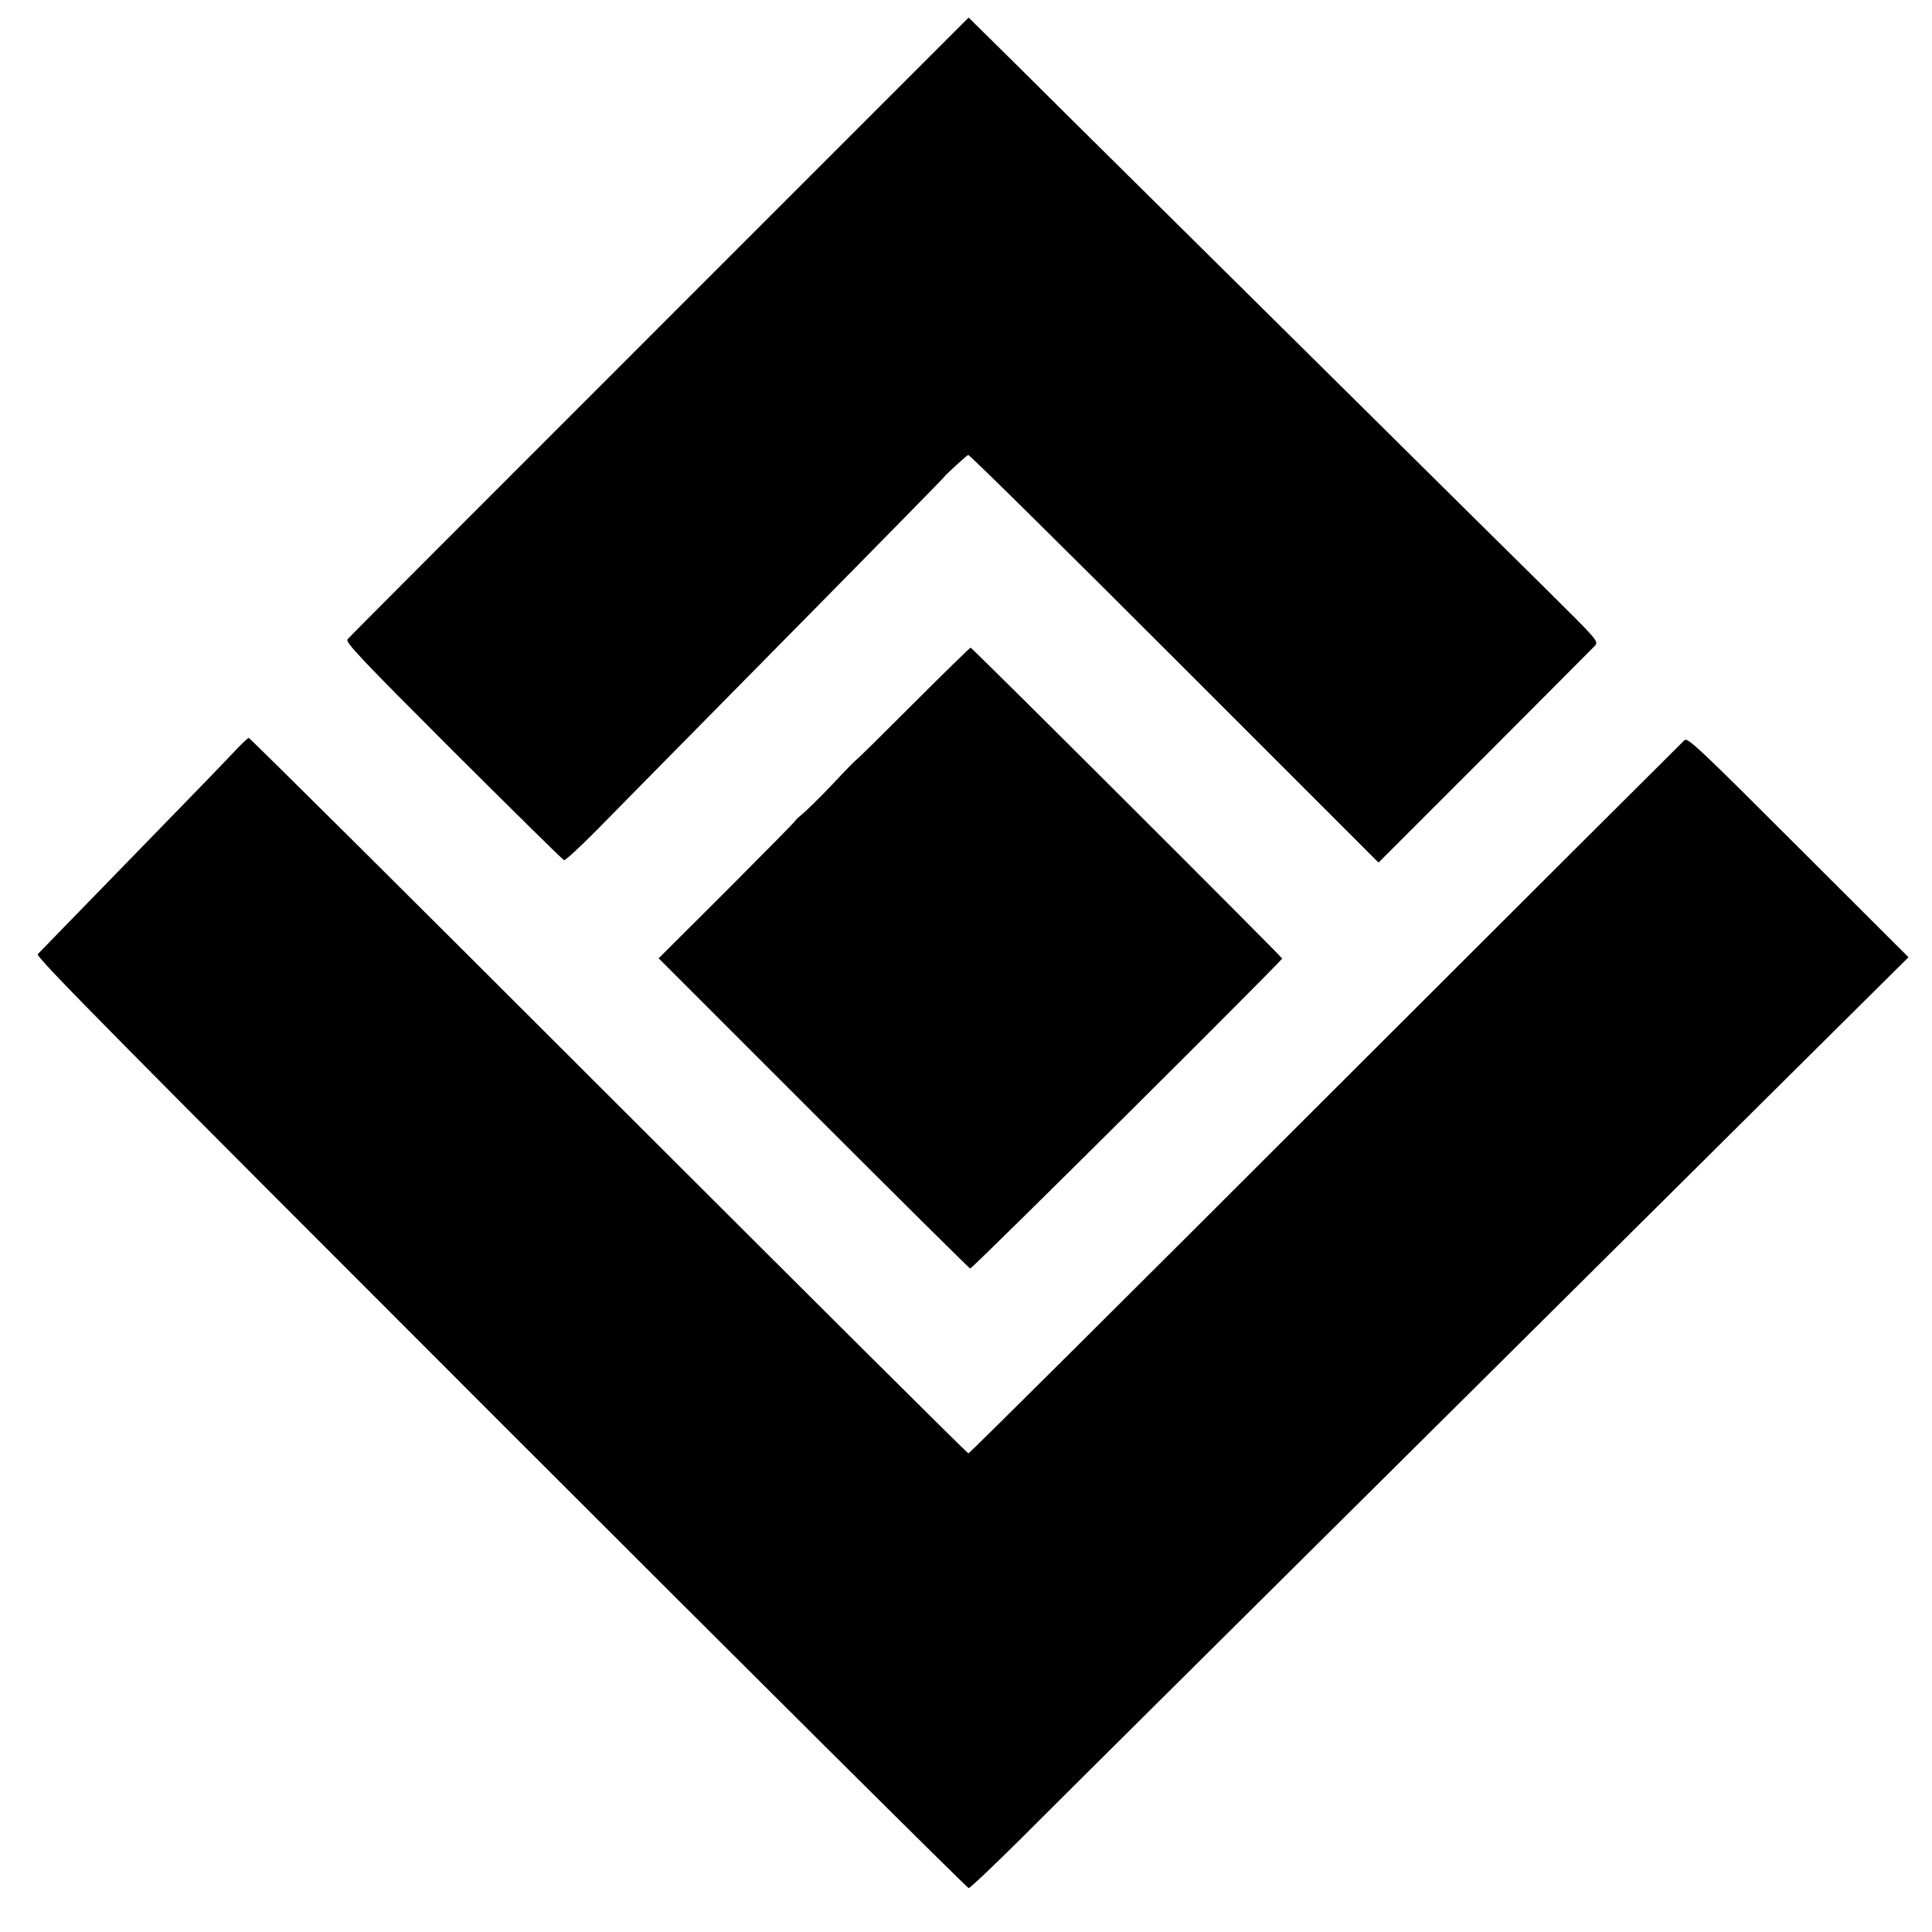
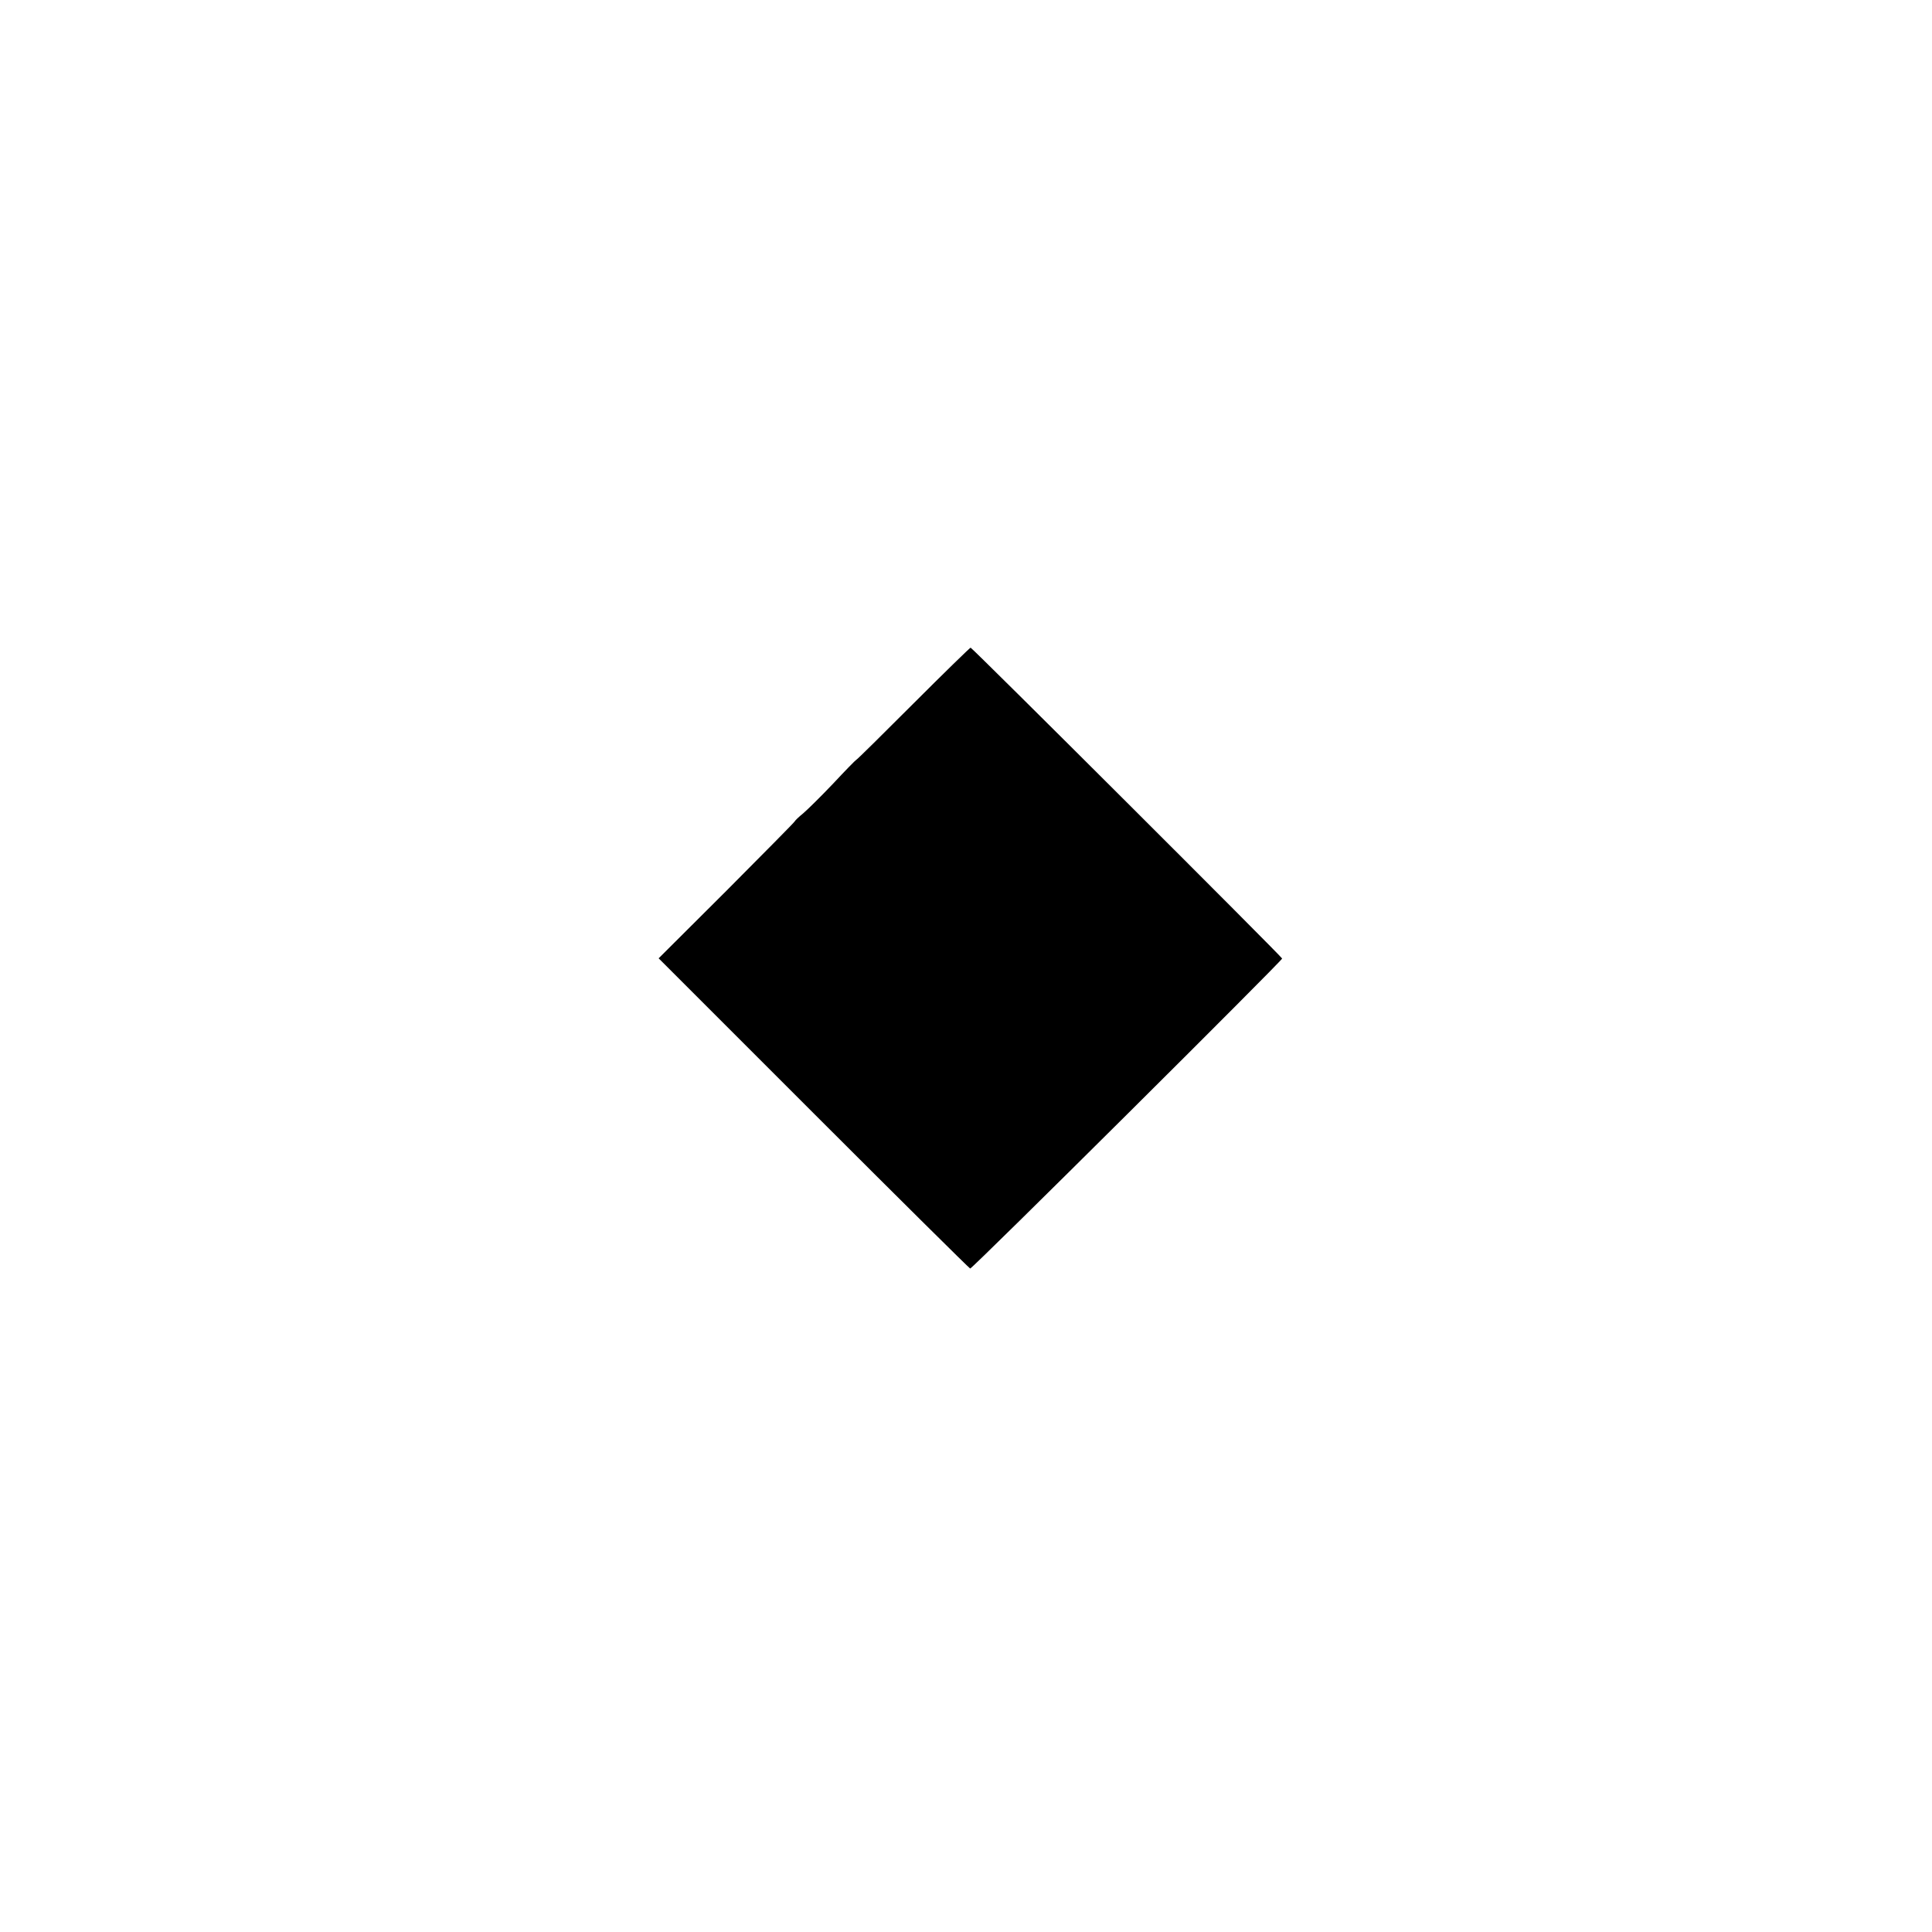
<svg xmlns="http://www.w3.org/2000/svg" version="1.0" width="880pt" height="880pt" viewBox="0 0 880 880" preserveAspectRatio="xMidYMid meet">
  <g transform="translate(0,880) scale(0.1,-0.1)" fill="#000000" stroke="none">
-     <path d="M3004 7312 c-775 -775 -1415 -1415 -1421 -1424 -11 -13 61 -89 481 -509 272 -271 499 -495 505 -497 6 -2 74 61 152 140 77 78 351 357 609 618 682 691 970 985 970 987 0 4 102 98 110 101 5 2 427 -415 939 -927 l930 -930 483 483 c266 266 491 493 502 504 18 21 17 22 -217 254 -130 128 -518 512 -862 853 -345 341 -780 772 -968 958 -188 186 -446 441 -573 568 l-232 229 -1408 -1408z" />
    <path d="M4160 5595 c-140 -140 -257 -256 -260 -256 -3 -1 -50 -49 -105 -108 -55 -58 -117 -119 -137 -136 -20 -16 -37 -33 -38 -36 0 -3 -140 -144 -310 -315 l-310 -309 705 -705 c388 -388 709 -706 714 -708 8 -3 1421 1402 1421 1412 0 7 -1412 1416 -1419 1416 -3 0 -121 -115 -261 -255z" />
-     <path d="M1063 5372 c-35 -37 -133 -139 -219 -227 -157 -161 -648 -666 -672 -691 -11 -11 344 -370 2108 -2134 1166 -1166 2126 -2120 2132 -2120 7 0 114 102 240 227 230 230 768 764 2223 2208 440 437 1029 1022 1309 1300 l509 505 -502 501 c-447 447 -503 500 -518 488 -9 -8 -745 -742 -1635 -1631 -890 -890 -1622 -1618 -1627 -1618 -5 0 -742 734 -1639 1630 -897 897 -1635 1630 -1639 1629 -4 0 -36 -30 -70 -67z" />
  </g>
</svg>